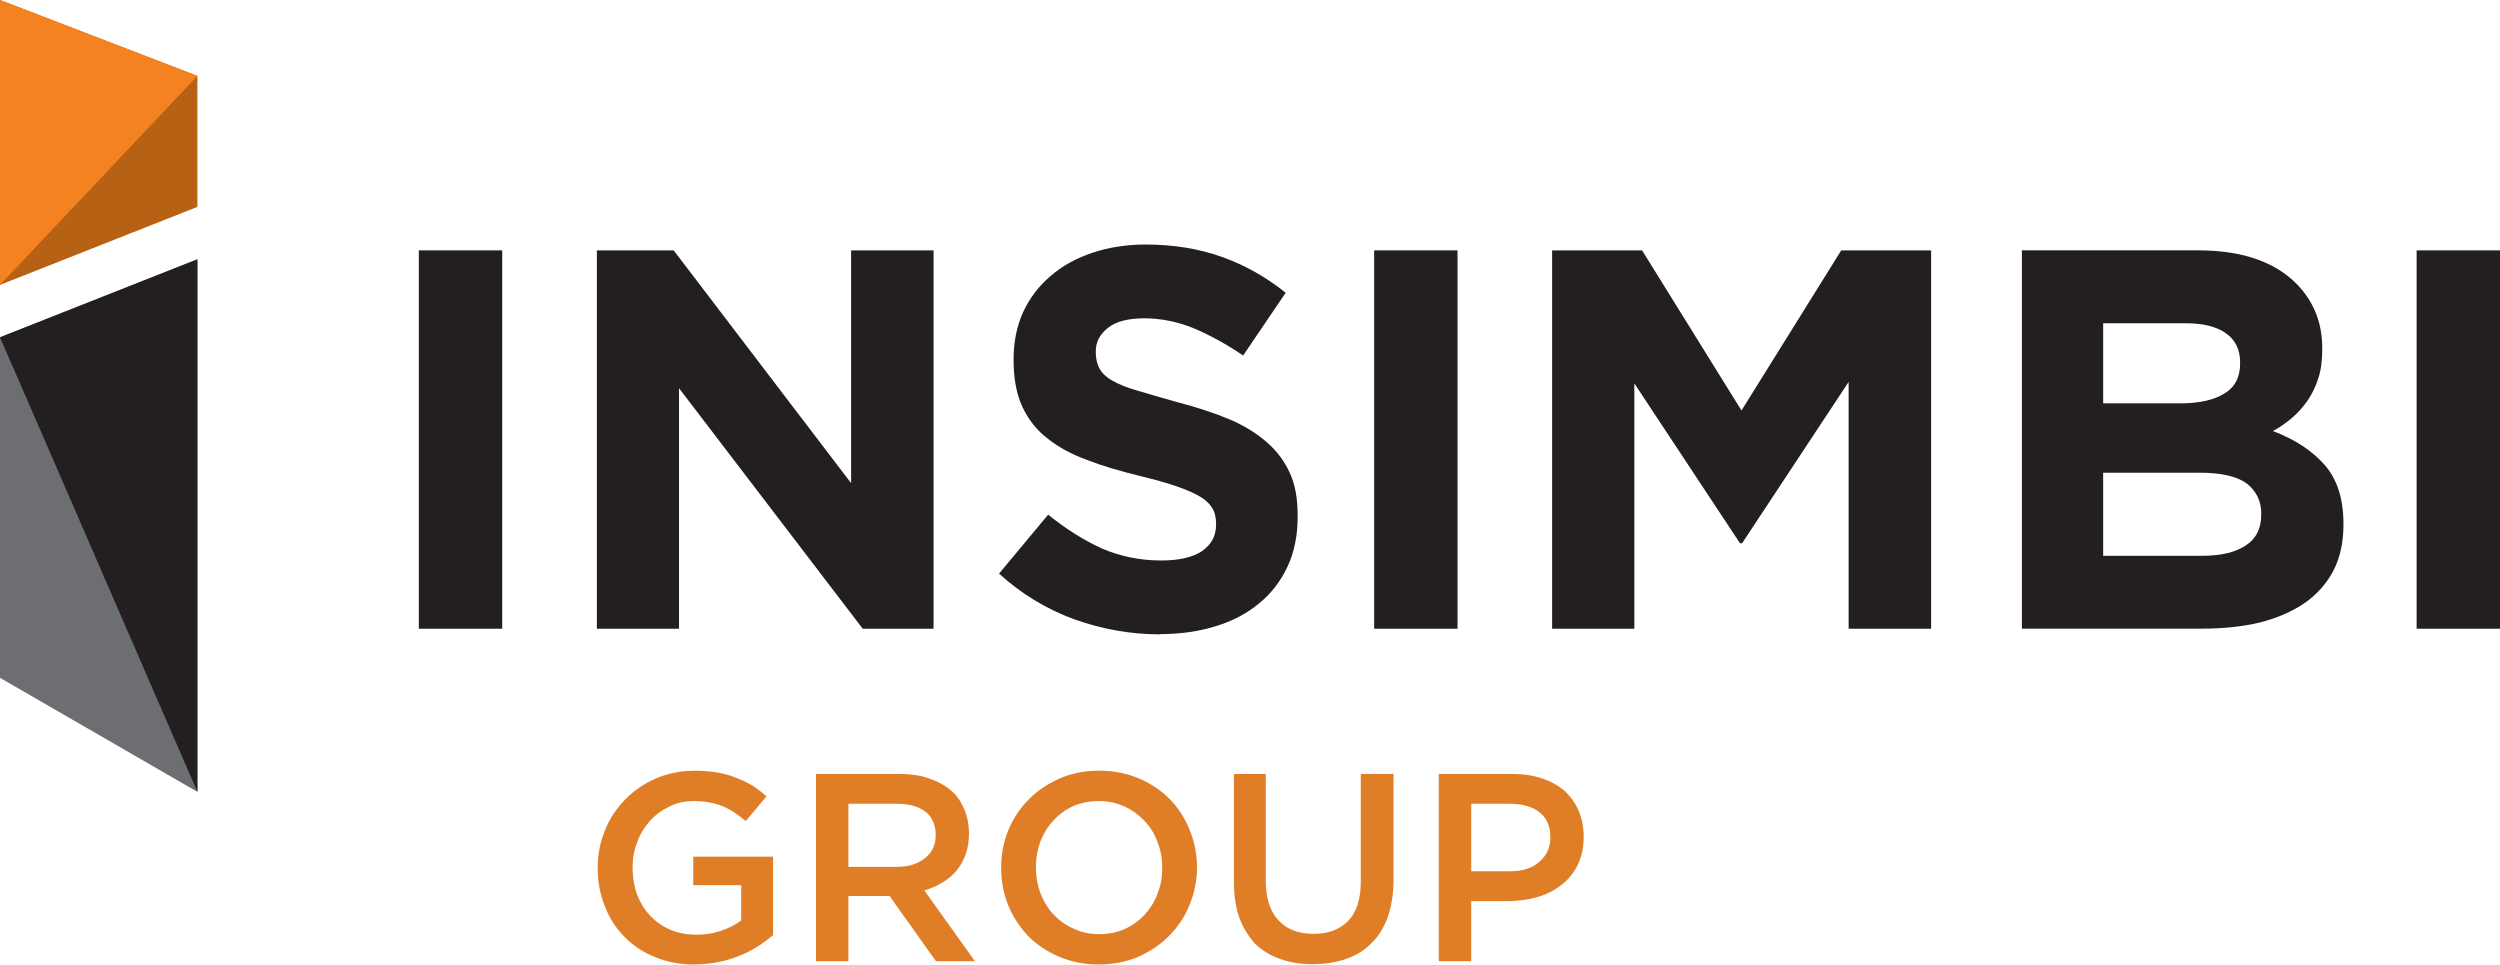
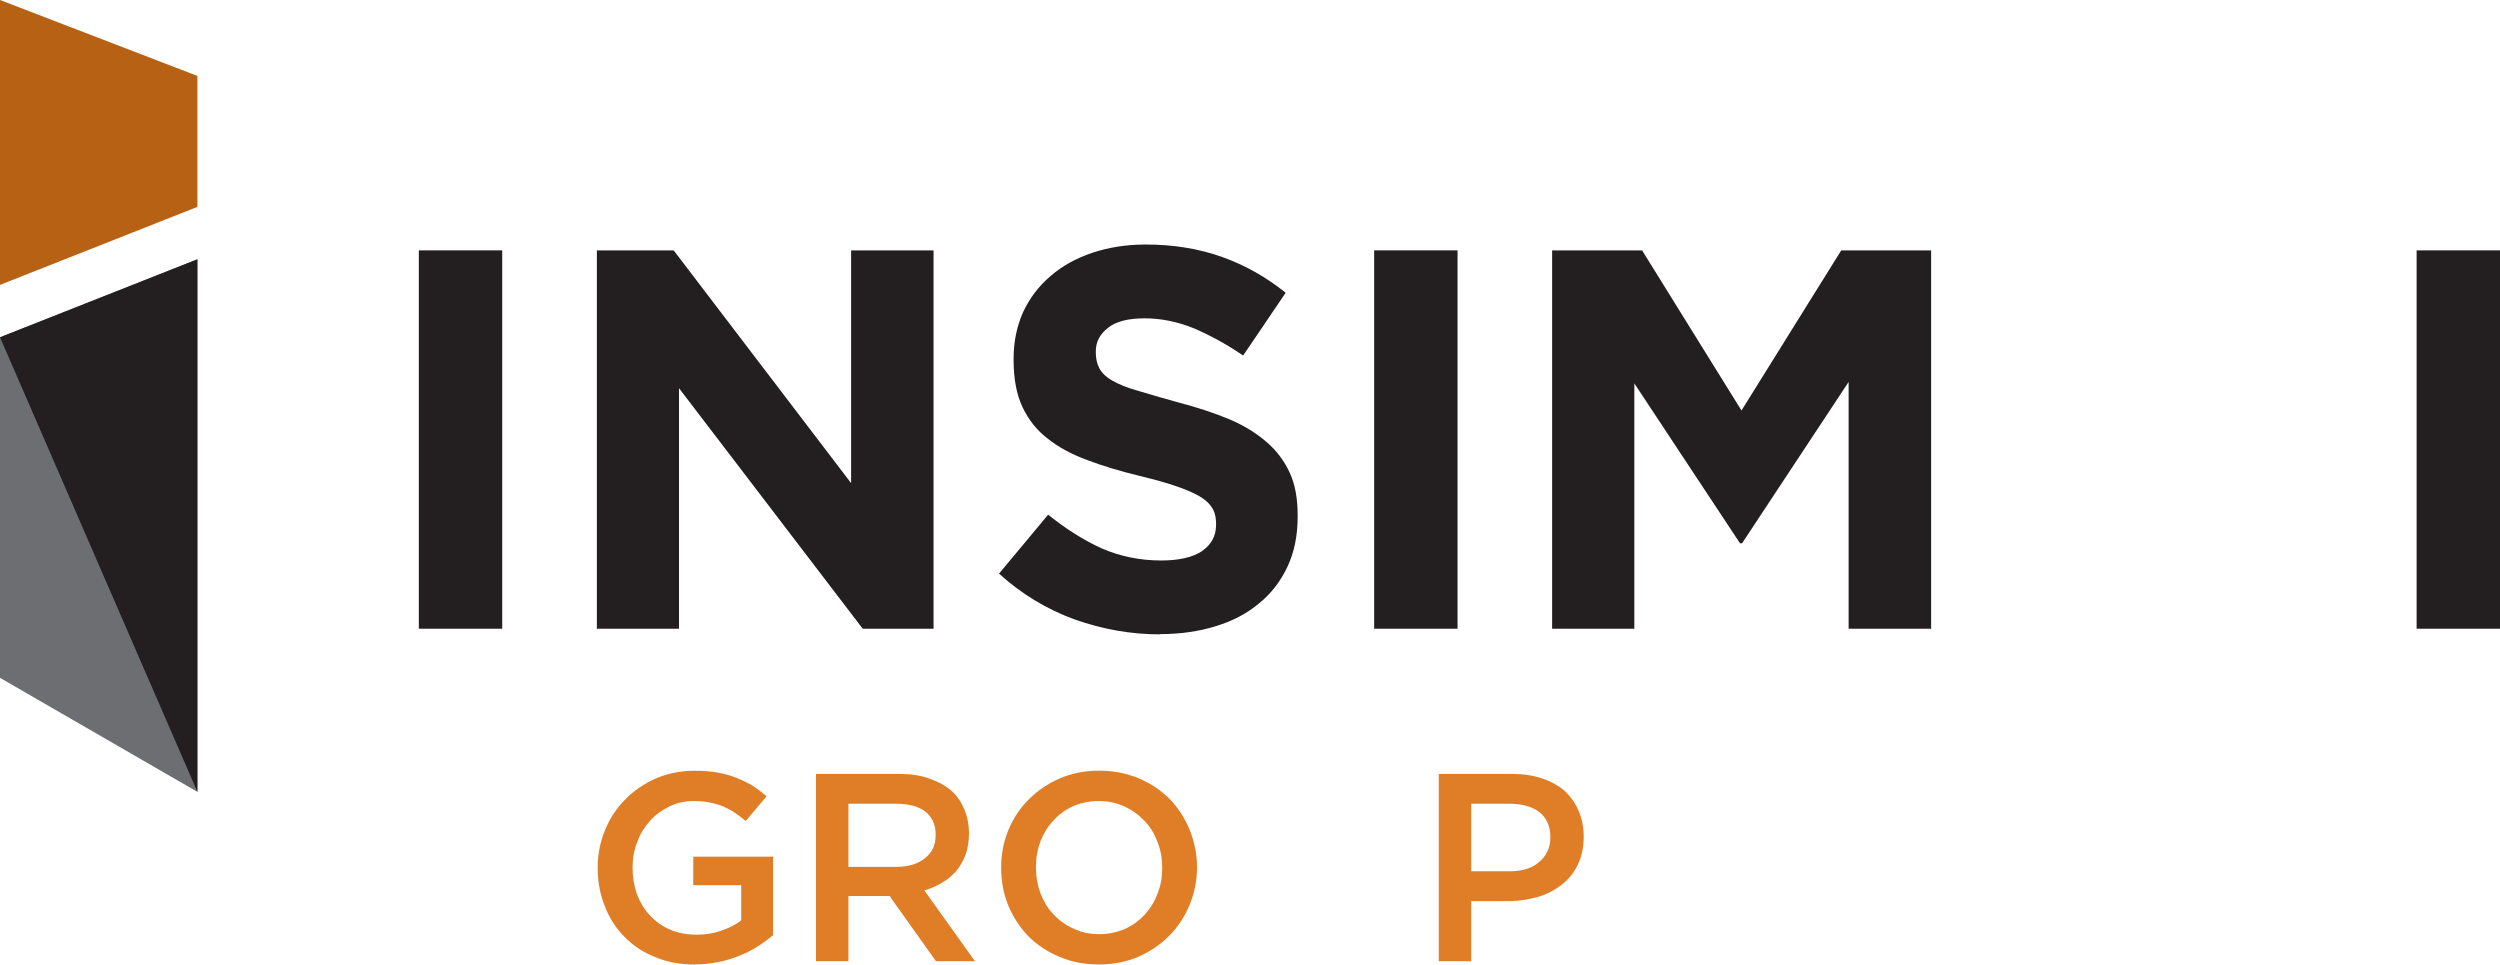
<svg xmlns="http://www.w3.org/2000/svg" id="Layer_1" data-name="Layer 1" viewBox="0 0 426.06 164.38">
  <defs>
    <style>
      .cls-1 {
        fill: #231f20;
      }

      .cls-2 {
        fill: #df7e27;
      }

      .cls-3 {
        fill: #b66113;
      }

      .cls-4 {
        fill: #6d6e71;
      }

      .cls-5 {
        fill: #f58220;
      }
    </style>
  </defs>
  <g>
    <rect class="cls-1" x="71.38" y="42.67" width="14.21" height="64.48" />
    <polygon class="cls-1" points="101.72 42.67 114.81 42.67 145.05 82.34 145.05 42.67 159.1 42.67 159.1 107.15 147.03 107.15 115.72 66.16 115.72 107.15 101.72 107.15 101.72 42.67" />
    <path class="cls-1" d="M197.66,108.11c-4.92,0-9.74-.86-14.51-2.54-4.72-1.72-9.03-4.31-12.89-7.81l8.37-10.05c2.94,2.38,5.99,4.31,9.08,5.73,3.15,1.37,6.54,2.08,10.2,2.08,2.94,0,5.28-.51,6.9-1.57,1.62-1.12,2.44-2.59,2.44-4.52v-.15c0-.91-.15-1.78-.51-2.44-.36-.71-.96-1.37-1.93-2.03-.96-.61-2.28-1.22-4.01-1.83-1.67-.61-3.91-1.22-6.6-1.88-3.3-.81-6.24-1.67-8.88-2.69-2.64-.96-4.92-2.18-6.75-3.65-1.88-1.42-3.3-3.25-4.31-5.38-1.01-2.13-1.52-4.82-1.52-8.02v-.2c0-2.94.56-5.58,1.62-7.97,1.12-2.38,2.64-4.41,4.67-6.14,1.98-1.72,4.36-3.04,7.1-3.96s5.78-1.42,9.13-1.42c4.72,0,9.08.71,13.04,2.13,3.96,1.42,7.51,3.45,10.81,6.09l-7.25,10.7c-2.89-1.98-5.73-3.5-8.47-4.67-2.79-1.12-5.58-1.67-8.32-1.67s-4.87.51-6.24,1.62c-1.37,1.07-2.08,2.38-2.08,4.01v.15c0,1.07.2,1.98.61,2.74.41.76,1.12,1.47,2.18,2.08s2.49,1.22,4.31,1.72c1.83.56,4.11,1.22,6.85,1.98,3.3.86,6.24,1.83,8.78,2.89,2.54,1.07,4.62,2.38,6.34,3.86,1.78,1.52,3.09,3.3,4.01,5.33.91,1.98,1.32,4.41,1.32,7.2v.2c0,3.2-.56,6.04-1.72,8.52-1.17,2.49-2.79,4.62-4.87,6.29-1.98,1.67-4.46,2.99-7.31,3.86-2.89.91-6.09,1.37-9.59,1.37Z" />
    <rect class="cls-1" x="234.19" y="42.67" width="14.21" height="64.48" />
    <polygon class="cls-1" points="264.52 42.67 279.85 42.67 296.79 69.96 313.79 42.67 329.11 42.67 329.11 107.15 315.05 107.15 315.05 65.09 296.89 92.59 296.54 92.59 278.53 65.34 278.53 107.15 264.52 107.15 264.52 42.67" />
-     <path class="cls-1" d="M396.18,79.24c-2.13-2.43-5.07-4.36-8.83-5.78,1.17-.61,2.23-1.37,3.25-2.23,1.01-.87,1.88-1.83,2.69-3,.76-1.11,1.37-2.38,1.82-3.8.46-1.42.66-3.05.66-4.92v-.16c0-4.36-1.47-8.01-4.41-11.01-3.81-3.8-9.39-5.68-16.84-5.68h-29.94v64.48h30.7c3.6,0,6.9-.35,9.89-1.06,2.94-.76,5.53-1.88,7.66-3.35,2.08-1.47,3.7-3.3,4.87-5.53,1.12-2.23,1.68-4.77,1.68-7.76v-.15c0-4.32-1.07-7.61-3.2-10.05ZM358.43,55.09h14.01c3.04,0,5.32.56,6.95,1.73,1.57,1.11,2.38,2.79,2.38,4.92v.2c0,2.39-.91,4.11-2.79,5.18-1.72,1.06-4.11,1.57-7.05,1.62h-13.5v-13.65ZM385.37,87.71c0,2.39-.91,4.16-2.69,5.28-1.77,1.17-4.26,1.73-7.35,1.73h-16.9v-14.16h16.44c3.65,0,6.34.61,8.02,1.83,1.62,1.27,2.48,2.99,2.48,5.12v.2Z" />
    <rect class="cls-1" x="411.85" y="42.67" width="14.21" height="64.48" />
  </g>
  <g>
    <path class="cls-2" d="M118.46,164.38c-2.54,0-4.77-.41-6.8-1.27-2.08-.81-3.8-1.98-5.23-3.45-1.47-1.47-2.59-3.2-3.35-5.23-.81-1.98-1.22-4.16-1.22-6.49v-.1c0-2.18.41-4.31,1.22-6.29.81-2.03,1.98-3.81,3.45-5.28,1.47-1.52,3.2-2.69,5.23-3.6,2.03-.86,4.21-1.32,6.65-1.32,1.37,0,2.64.1,3.8.3,1.12.2,2.18.46,3.15.86.96.36,1.88.81,2.79,1.32.86.56,1.67,1.17,2.49,1.88l-3.55,4.21c-.61-.51-1.22-.96-1.88-1.42-.61-.41-1.27-.76-1.98-1.07-.71-.3-1.47-.51-2.28-.66-.86-.2-1.78-.25-2.79-.25-1.47,0-2.79.3-4.06.91-1.27.61-2.38,1.42-3.3,2.44s-1.67,2.18-2.18,3.6c-.56,1.37-.81,2.79-.81,4.31v.1c0,1.62.25,3.15.76,4.57.56,1.42,1.27,2.59,2.23,3.6.96,1.01,2.08,1.83,3.4,2.38,1.32.56,2.79.86,4.46.86,1.47,0,2.89-.2,4.21-.66,1.32-.46,2.49-1.01,3.45-1.78v-5.99h-8.17v-4.87h13.6v13.39c-.81.66-1.67,1.32-2.64,1.93-.96.61-1.98,1.12-3.09,1.57-1.12.46-2.28.81-3.55,1.07-1.32.25-2.64.41-4.01.41Z" />
    <path class="cls-2" d="M157.53,151.74c1.12-.3,2.13-.76,3.04-1.32.97-.56,1.73-1.22,2.44-2.03.66-.81,1.17-1.72,1.57-2.79.36-1.06.56-2.23.56-3.55v-.05c0-1.42-.25-2.69-.71-3.86-.46-1.16-1.07-2.18-1.93-3.04-1.06-1.02-2.33-1.78-3.9-2.33-1.53-.61-3.3-.87-5.33-.87h-14.21v31.91h5.53v-11.11h7.05l.36.56,7.51,10.55h6.64l-8.62-12.07ZM144.59,147.73v-10.75h8.22c2.08,0,3.71.45,4.87,1.32,1.17.91,1.78,2.23,1.78,3.95v.1c0,1.68-.61,2.95-1.83,3.91-1.17.96-2.79,1.47-4.77,1.47h-8.27Z" />
    <path class="cls-2" d="M202.73,141.39c-.81-1.98-1.92-3.7-3.4-5.23-1.47-1.47-3.19-2.63-5.22-3.5-2.08-.86-4.31-1.32-6.75-1.32h-.05c-2.49,0-4.72.46-6.7,1.32-2.08.92-3.8,2.08-5.32,3.61-1.47,1.47-2.64,3.24-3.45,5.22-.82,1.98-1.22,4.11-1.22,6.34v.1c0,2.29.4,4.37,1.22,6.4.81,1.98,1.98,3.7,3.4,5.22,1.47,1.47,3.24,2.64,5.27,3.5,2.03.87,4.26,1.32,6.75,1.32h.05c2.38,0,4.67-.45,6.7-1.32,2.03-.91,3.8-2.08,5.27-3.6,1.47-1.47,2.64-3.25,3.45-5.22.81-1.98,1.27-4.11,1.27-6.4v-.05c0-2.28-.46-4.36-1.27-6.39ZM198.07,147.93c0,1.58-.26,3.05-.82,4.42-.5,1.37-1.26,2.53-2.18,3.55-.96,1.01-2.08,1.83-3.4,2.43-1.32.56-2.74.87-4.31.87h-.05c-1.57,0-3.04-.31-4.31-.92-1.37-.6-2.49-1.42-3.45-2.43-.97-1.02-1.68-2.23-2.23-3.6-.51-1.37-.77-2.84-.77-4.42v-.05c0-1.57.26-3.04.77-4.41.55-1.37,1.26-2.54,2.23-3.55.91-1.02,2.03-1.83,3.35-2.44,1.32-.56,2.79-.86,4.36-.86h.05c1.52,0,2.94.3,4.31.91,1.32.61,2.44,1.42,3.4,2.44.97,1.01,1.73,2.18,2.23,3.6.56,1.37.82,2.84.82,4.36v.1Z" />
-     <path class="cls-2" d="M223.73,164.33c-2.03,0-3.91-.3-5.58-.91-1.67-.56-3.09-1.47-4.31-2.64-1.07-1.22-1.98-2.64-2.64-4.41-.61-1.72-.91-3.75-.91-6.09v-18.37h5.43v18.16c0,2.94.71,5.23,2.18,6.8,1.42,1.52,3.4,2.28,5.94,2.28s4.46-.71,5.94-2.23c1.42-1.47,2.13-3.7,2.13-6.65v-18.37h5.58v18.11c0,2.33-.36,4.41-.96,6.24-.66,1.78-1.57,3.3-2.79,4.46-1.17,1.22-2.59,2.13-4.31,2.69-1.67.61-3.55.91-5.68.91Z" />
    <path class="cls-2" d="M269.04,138.19c-.56-1.32-1.37-2.43-2.38-3.4-1.07-.91-2.34-1.62-3.86-2.13-1.47-.5-3.19-.76-5.02-.76h-12.58v31.91h5.53v-10.24h6.74c1.68-.05,3.2-.31,4.62-.71,1.57-.46,2.89-1.17,4.06-2.08,1.17-.92,2.08-2.03,2.74-3.4s1.01-2.95,1.01-4.72v-.1c0-1.63-.3-3.05-.86-4.37ZM264.22,142.76c0,1.67-.66,3.09-1.88,4.11-1.16,1.06-2.73,1.57-4.87,1.62h-6.74v-11.51h6.74c2.08.05,3.66.5,4.87,1.42,1.22.96,1.88,2.38,1.88,4.26v.1Z" />
  </g>
  <g>
    <polygon class="cls-4" points="33.64 44.19 33.64 134.95 0 115.52 0 57.48 33.64 44.19" />
    <polygon class="cls-1" points="33.64 44.19 33.64 134.95 0 57.48 33.64 44.19" />
    <polygon class="cls-3" points="0 0 33.64 12.94 33.64 35.26 0 48.55 0 0" />
-     <polygon class="cls-5" points="0 0 33.64 12.94 0 48.55 0 0" />
  </g>
</svg>